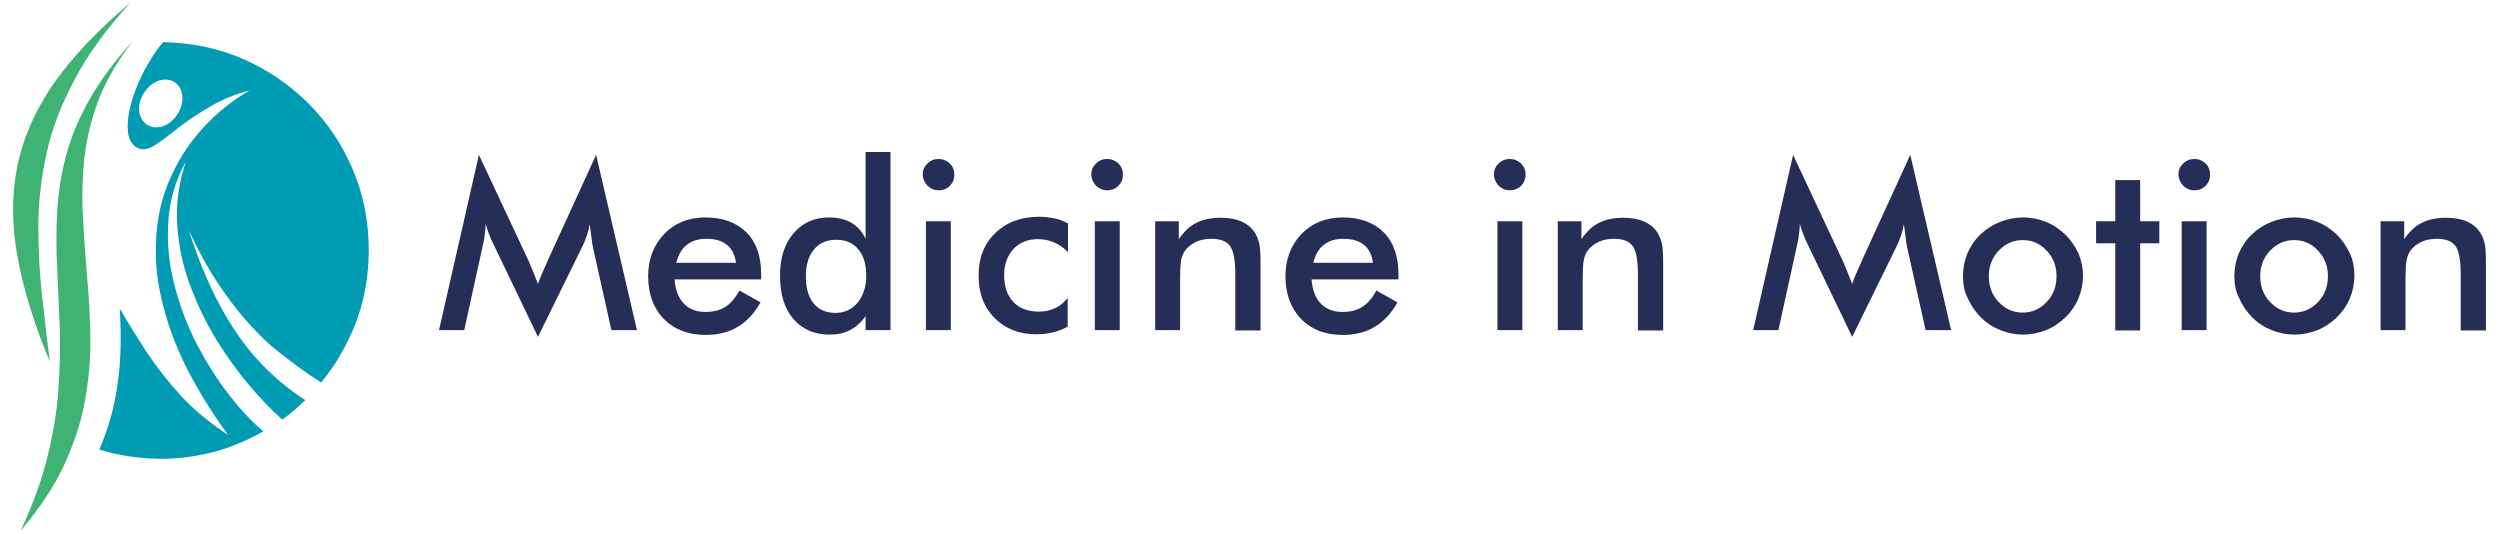
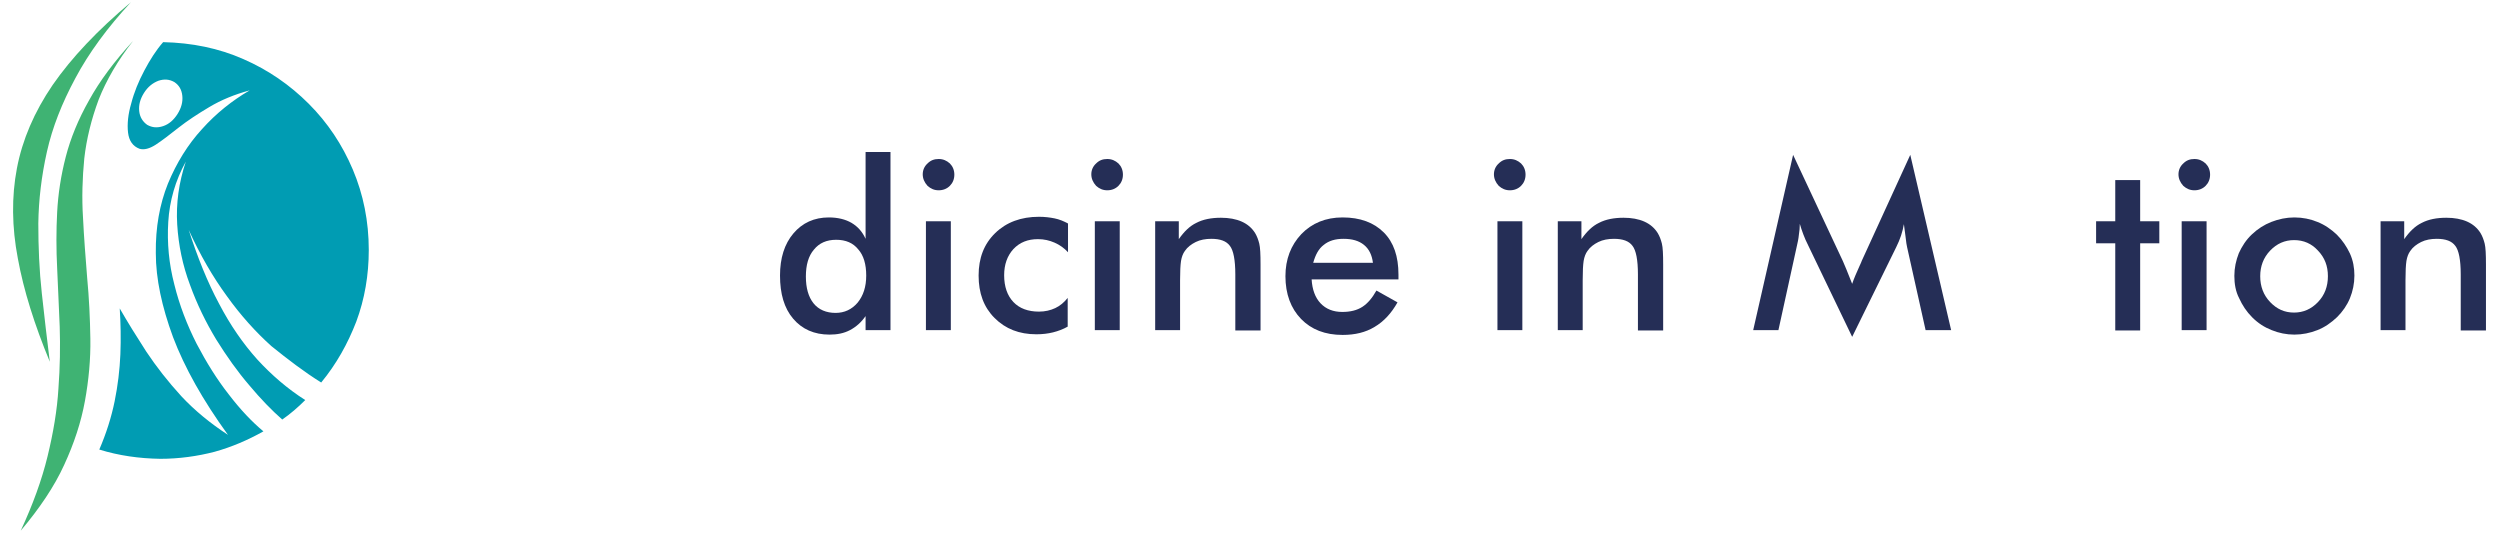
<svg xmlns="http://www.w3.org/2000/svg" id="Layer_1" x="0px" y="0px" viewBox="0 0 783 167.2" style="enable-background:new 0 0 783 167.2;" xml:space="preserve">
  <style type="text/css">	.st0{fill-rule:evenodd;clip-rule:evenodd;fill:#009CB3;}	.st1{fill-rule:evenodd;clip-rule:evenodd;fill:#3FB373;}	.st2{fill:#252E56;}</style>
  <path class="st0" d="M55.6,35.7c-1.2,1.9-2.7,3.2-4.5,3.8c-1.8,0.6-3.4,0.5-5-0.4c-1.4-1-2.3-2.4-2.5-4.3c-0.2-1.9,0.3-3.8,1.5-5.7  c1.2-1.9,2.7-3.1,4.5-3.8c1.8-0.6,3.4-0.5,5,0.4c1.5,1,2.3,2.4,2.5,4.3C57.3,31.9,56.8,33.8,55.6,35.7 M100.6,119.8  c4.7-5.7,8.3-12.1,11-19.1c2.6-7,3.9-14.5,3.9-22.4c0-9-1.7-17.4-5-25.2c-3.3-7.8-7.9-14.7-13.8-20.6c-5.9-5.9-12.7-10.6-20.5-14  c-7.7-3.4-16.1-5.1-25.1-5.3c-2.2,2.5-4.1,5.5-5.9,8.9c-1.8,3.4-3.2,6.8-4.1,10.3c-1,3.4-1.3,6.5-1,9.1c0.3,2.6,1.5,4.3,3.6,5.1  c1.4,0.4,3.1,0,5.1-1.3c2-1.3,4.3-3.1,7.1-5.3c2.8-2.2,6-4.3,9.7-6.5c3.7-2.2,7.8-3.9,12.6-5.2c-5.5,3.2-10.5,7.2-14.9,12.1  c-4.5,4.9-8,10.6-10.7,17.1c-2.6,6.5-3.9,13.7-3.8,21.8c0,8,1.9,16.8,5.4,26.3c3.6,9.5,9.3,19.7,17.2,30.6  c-5.5-3.6-10.4-7.6-14.6-12.1c-4.2-4.6-7.8-9.2-11-14c-3.1-4.8-5.9-9.3-8.3-13.5c0.3,4.7,0.4,9.5,0.2,14.4  c-0.2,4.8-0.8,9.8-1.8,14.7c-1,4.9-2.6,10-4.8,15.1c6.1,1.9,12.5,2.8,19.1,2.9c5.9,0,11.6-0.8,17-2.2c5.4-1.5,10.5-3.7,15.3-6.4  c-3.6-3-7.2-6.8-10.8-11.5c-3.7-4.7-7-10-10.1-15.9c-3-5.9-5.4-12.1-7-18.6c-1.7-6.5-2.3-13-1.9-19.6c0.4-6.6,2.2-12.9,5.5-18.9  c-2.2,6.6-3.1,13.1-2.7,19.7c0.4,6.5,1.7,12.8,4,18.9c2.2,6.1,5,11.8,8.2,17.1c3.3,5.3,6.7,10.1,10.4,14.4c3.6,4.3,7,7.8,10.3,10.7  c2.6-1.8,5-3.9,7.2-6.1c-5.5-3.5-10.5-7.8-15-12.7c-4.5-5-8.5-10.8-12-17.5c-3.6-6.7-6.7-14.4-9.5-23.1c3.6,7.9,7.6,14.8,12,20.8  c4.3,6,9,11.2,13.9,15.6C90.2,112.6,95.3,116.5,100.6,119.8" />
  <path class="st1" d="M15.6,113.3c-0.9-7.1-1.7-14.2-2.5-21.4c-0.8-7.2-1.1-14.5-1.1-21.9c0.1-7.4,1-14.9,2.7-22.5  c1.7-7.6,4.7-15.2,8.9-23C27.8,16.6,33.6,8.7,41,0.7C30.5,9.5,22.4,18.1,16.5,26.6C10.7,35.1,7,43.8,5.3,52.7  C3.6,61.6,3.7,71.1,5.6,81C7.4,90.9,10.8,101.7,15.6,113.3 M41.7,12.8c-4.8,6.1-8.4,12.3-10.8,18.4c-2.3,6.2-3.8,12.3-4.5,18.4  C25.8,55.8,25.6,62,26,68.2c0.3,6.2,0.8,12.5,1.3,18.8c0.6,6.3,0.9,12.7,1,19.1c0.1,6.4-0.5,12.9-1.7,19.5c-1.2,6.6-3.4,13.3-6.5,20  c-3.1,6.8-7.7,13.6-13.6,20.6c3.8-8.2,6.6-15.9,8.4-23.3c1.8-7.4,3-14.5,3.4-21.2c0.5-6.7,0.6-13.2,0.4-19.4  c-0.3-6.3-0.5-12.4-0.8-18.3c-0.3-5.9-0.3-11.8,0-17.5c0.3-5.8,1.2-11.6,2.7-17.4c1.5-5.8,3.9-11.7,7.3-17.7  C31.2,25.4,35.8,19.2,41.7,12.8" />
  <g>
    <g>
-       <path class="st2" d="M185.7,77.4c-0.1-0.4-0.3-1.5-0.5-3.4c-0.2-1.5-0.4-2.8-0.5-3.8c-0.2,1.2-0.5,2.4-0.9,3.6    c-0.4,1.2-0.9,2.4-1.5,3.6l-13.8,28.1l-13.8-28.7c-0.6-1.2-1.1-2.3-1.5-3.4c-0.4-1.1-0.8-2.2-1.1-3.3c0,1.1-0.1,2.3-0.3,3.5    c-0.1,1.2-0.4,2.5-0.7,3.8l-5.7,26h-7.9L150,48.5l15.6,33.3c0.2,0.5,0.6,1.4,1.1,2.6c0.5,1.2,1.1,2.7,1.8,4.5    c0.5-1.5,1.3-3.4,2.4-5.8c0.3-0.6,0.5-1.1,0.6-1.4l15.2-33.2l12.8,54.9h-8L185.7,77.4z M238.6,87.5h-27.3c0.2,3.2,1.1,5.7,2.8,7.5    c1.7,1.8,4,2.7,6.8,2.7c2.5,0,4.6-0.5,6.3-1.6c1.7-1.1,3.1-2.8,4.4-5.1l6.6,3.7c-1.9,3.4-4.3,6-7.2,7.7c-2.8,1.7-6.2,2.5-10,2.5    c-5.5,0-9.8-1.7-13.1-5c-3.2-3.3-4.9-7.8-4.9-13.4c0-5.3,1.7-9.7,5-13.2c3.3-3.4,7.6-5.2,12.9-5.2c5.5,0,9.8,1.6,12.9,4.7    c3.1,3.1,4.6,7.5,4.6,13.2V87.5z M230.5,82.3c-0.3-2.4-1.2-4.3-2.8-5.6c-1.6-1.3-3.7-1.9-6.4-1.9c-2.6,0-4.6,0.6-6.2,1.9    c-1.6,1.2-2.6,3.1-3.3,5.6H230.5z M230.5,82.3" />
-     </g>
+       </g>
    <path class="st2" d="M271.3,86.3c0-3.5-0.8-6.3-2.5-8.2c-1.6-2-3.9-3-6.9-3c-3,0-5.3,1-7,3.1c-1.7,2-2.5,4.8-2.5,8.4   c0,3.6,0.8,6.4,2.4,8.4c1.6,2,4,3,6.9,3c2.8,0,5.1-1.1,6.9-3.2C270.4,92.6,271.3,89.8,271.3,86.3L271.3,86.3z M271.1,47.6h7.8v55.8   h-7.8V99c-1.4,2-3,3.4-4.9,4.4c-1.9,1-4,1.4-6.4,1.4c-4.8,0-8.6-1.7-11.4-5c-2.8-3.3-4.1-7.8-4.1-13.5c0-5.5,1.4-9.9,4.2-13.2   c2.8-3.3,6.5-5,11.1-5c2.8,0,5.2,0.6,7.1,1.7c2,1.2,3.4,2.8,4.4,5V47.6z M271.1,47.6" />
    <path class="st2" d="M289,54.6c0-1.3,0.5-2.5,1.5-3.4c1-1,2.1-1.4,3.5-1.4c1.4,0,2.5,0.5,3.5,1.4c0.9,0.9,1.4,2.1,1.4,3.5   c0,1.4-0.5,2.6-1.4,3.5c-0.9,0.9-2.1,1.4-3.5,1.4c-1.4,0-2.5-0.5-3.5-1.4C289.5,57.1,289,55.9,289,54.6L289,54.6z M290,103.5V69.3   h7.8v34.1H290z M290,103.5" />
    <path class="st2" d="M334.5,79c-1.2-1.3-2.6-2.3-4.2-3c-1.6-0.7-3.3-1.1-5.2-1.1c-3.2,0-5.7,1-7.7,3.1c-1.9,2.1-2.9,4.8-2.9,8.2   c0,3.6,1,6.4,2.9,8.4c1.9,2,4.6,3,8,3c1.9,0,3.6-0.4,5.1-1.1c1.5-0.7,2.8-1.8,3.9-3.2v9c-1.4,0.8-3,1.4-4.6,1.8   c-1.6,0.4-3.4,0.6-5.2,0.6c-5.4,0-9.7-1.7-13.1-5.1c-3.4-3.4-5-7.8-5-13.3c0-5.5,1.7-9.9,5.2-13.3c3.5-3.4,8.1-5.1,13.7-5.1   c1.8,0,3.4,0.2,4.9,0.5c1.5,0.3,2.9,0.9,4.2,1.6V79z M334.5,79" />
    <path class="st2" d="M341.8,54.6c0-1.3,0.5-2.5,1.5-3.4c1-1,2.1-1.4,3.5-1.4c1.4,0,2.5,0.5,3.5,1.4c0.9,0.9,1.4,2.1,1.4,3.5   c0,1.4-0.5,2.6-1.4,3.5c-0.9,0.9-2.1,1.4-3.5,1.4c-1.4,0-2.5-0.5-3.5-1.4C342.3,57.1,341.8,55.9,341.8,54.6L341.8,54.6z    M342.9,103.5V69.3h7.8v34.1H342.9z M342.9,103.5" />
    <path class="st2" d="M361.8,103.5V69.3h7.4v5.6c1.6-2.3,3.4-4.1,5.5-5.1c2.1-1.1,4.7-1.6,7.7-1.6c2.5,0,4.7,0.4,6.5,1.2   c1.8,0.8,3.2,2,4.2,3.6c0.6,1,1,2.1,1.3,3.3c0.3,1.2,0.4,3.4,0.4,6.5v20.7h-7.9V85.9c0-4.5-0.6-7.5-1.7-8.9c-1.1-1.5-3-2.2-5.8-2.2   c-1.8,0-3.5,0.3-4.9,1c-1.4,0.7-2.6,1.6-3.4,2.8c-0.6,0.8-1,1.9-1.2,3.1c-0.2,1.3-0.3,3.3-0.3,6.1v15.6H361.8z M361.8,103.5" />
    <path class="st2" d="M438.1,87.5h-27.3c0.2,3.2,1.1,5.7,2.8,7.5c1.7,1.8,4,2.7,6.8,2.7c2.5,0,4.6-0.5,6.3-1.6   c1.7-1.1,3.1-2.8,4.4-5.1l6.6,3.7c-1.9,3.4-4.3,6-7.2,7.7c-2.8,1.7-6.1,2.5-10,2.5c-5.5,0-9.8-1.7-13-5c-3.2-3.3-4.9-7.8-4.9-13.4   c0-5.3,1.7-9.7,5-13.2c3.3-3.4,7.6-5.2,12.9-5.2c5.5,0,9.8,1.6,12.9,4.7c3.1,3.1,4.6,7.5,4.6,13.2V87.5z M430,82.3   c-0.3-2.4-1.2-4.3-2.8-5.6c-1.6-1.3-3.7-1.9-6.4-1.9c-2.6,0-4.6,0.6-6.2,1.9c-1.6,1.2-2.6,3.1-3.3,5.6H430z M430,82.3" />
    <path class="st2" d="M467.9,54.6c0-1.3,0.5-2.5,1.5-3.4c1-1,2.1-1.4,3.5-1.4c1.4,0,2.5,0.5,3.5,1.4c0.9,0.9,1.4,2.1,1.4,3.5   c0,1.4-0.5,2.6-1.4,3.5c-0.9,0.9-2.1,1.4-3.5,1.4c-1.4,0-2.5-0.5-3.5-1.4C468.4,57.1,467.9,55.9,467.9,54.6L467.9,54.6z M469,103.5   V69.3h7.8v34.1H469z M469,103.5" />
    <path class="st2" d="M487.9,103.5V69.3h7.4v5.6c1.6-2.3,3.4-4.1,5.5-5.1c2.1-1.1,4.7-1.6,7.7-1.6c2.5,0,4.7,0.4,6.5,1.2   c1.8,0.8,3.2,2,4.2,3.6c0.6,1,1,2.1,1.3,3.3c0.3,1.2,0.4,3.4,0.4,6.5v20.7H513V85.9c0-4.5-0.6-7.5-1.7-8.9c-1.1-1.5-3-2.2-5.8-2.2   c-1.8,0-3.5,0.3-4.9,1c-1.4,0.7-2.6,1.6-3.4,2.8c-0.6,0.8-1,1.9-1.2,3.1c-0.2,1.3-0.3,3.3-0.3,6.1v15.6H487.9z M487.9,103.5" />
    <path class="st2" d="M597.3,77.4c-0.1-0.4-0.3-1.5-0.5-3.4c-0.2-1.5-0.4-2.8-0.5-3.8c-0.2,1.2-0.5,2.4-0.9,3.6   c-0.4,1.2-0.9,2.4-1.5,3.6l-13.8,28.1l-13.8-28.7c-0.6-1.2-1.1-2.3-1.5-3.4c-0.4-1.1-0.8-2.2-1.1-3.3c0,1.1-0.1,2.3-0.3,3.5   c-0.1,1.2-0.4,2.5-0.7,3.8l-5.7,26h-7.9l12.5-54.9l15.6,33.3c0.2,0.5,0.6,1.4,1.1,2.6c0.5,1.2,1.1,2.7,1.8,4.5   c0.5-1.5,1.3-3.4,2.4-5.8c0.3-0.6,0.5-1.1,0.6-1.4l15.2-33.2l12.8,54.9h-8L597.3,77.4z M597.3,77.4" />
-     <path class="st2" d="M644.1,86.5c0-3.2-1-5.8-3.1-8c-2-2.2-4.5-3.3-7.5-3.3c-2.9,0-5.4,1.1-7.5,3.3c-2.1,2.2-3.1,4.9-3.1,8   c0,3.2,1,5.9,3.1,8.1c2.1,2.2,4.5,3.3,7.5,3.3s5.4-1.1,7.5-3.3C643.1,92.4,644.1,89.7,644.1,86.5L644.1,86.5z M614.8,86.4   c0-2.5,0.5-4.8,1.4-7.1c1-2.2,2.3-4.2,4.1-5.9c1.8-1.7,3.8-3,6.1-3.9c2.3-0.9,4.7-1.4,7.2-1.4c2.6,0,5,0.5,7.2,1.4   c2.3,0.9,4.3,2.3,6.1,4c1.8,1.8,3.1,3.8,4.1,5.9c0.9,2.2,1.4,4.5,1.4,6.9c0,2.5-0.5,4.9-1.4,7.1c-0.9,2.2-2.3,4.2-4,5.9   c-1.9,1.8-3.9,3.2-6.2,4.1c-2.3,0.9-4.7,1.4-7.2,1.4c-2.5,0-4.9-0.5-7.1-1.4c-2.3-0.9-4.3-2.2-6.1-4c-1.8-1.8-3.1-3.8-4.1-6   C615.2,91.3,614.8,88.9,614.8,86.4L614.8,86.4z M614.8,86.4" />
    <path class="st2" d="M662.5,103.5V76.2h-6v-6.9h6V56.4h7.8v12.9h6v6.9h-6v27.3H662.5z M662.5,103.5" />
    <path class="st2" d="M682.3,54.6c0-1.3,0.5-2.5,1.5-3.4c1-1,2.1-1.4,3.5-1.4c1.4,0,2.5,0.5,3.5,1.4c0.9,0.9,1.4,2.1,1.4,3.5   c0,1.4-0.5,2.6-1.4,3.5c-0.9,0.9-2.1,1.4-3.5,1.4c-1.4,0-2.5-0.5-3.5-1.4C682.8,57.1,682.3,55.9,682.3,54.6L682.3,54.6z    M683.3,103.5V69.3h7.8v34.1H683.3z M683.3,103.5" />
    <path class="st2" d="M729.1,86.5c0-3.2-1-5.8-3.1-8c-2-2.2-4.5-3.3-7.5-3.3c-2.9,0-5.4,1.1-7.5,3.3c-2.1,2.2-3.1,4.9-3.1,8   c0,3.2,1,5.9,3.1,8.1c2.1,2.2,4.5,3.3,7.5,3.3c2.9,0,5.4-1.1,7.5-3.3C728.1,92.4,729.1,89.7,729.1,86.5L729.1,86.5z M699.8,86.4   c0-2.5,0.5-4.8,1.4-7.1c1-2.2,2.3-4.2,4.1-5.9c1.8-1.7,3.8-3,6.1-3.9c2.3-0.9,4.7-1.4,7.2-1.4c2.6,0,5,0.5,7.2,1.4   c2.3,0.9,4.3,2.3,6.1,4c1.8,1.8,3.1,3.8,4.1,5.9c1,2.2,1.4,4.5,1.4,6.9c0,2.5-0.5,4.9-1.4,7.1c-0.9,2.2-2.3,4.2-4,5.9   c-1.9,1.8-3.9,3.2-6.2,4.1c-2.3,0.9-4.7,1.4-7.2,1.4c-2.5,0-4.9-0.5-7.1-1.4c-2.3-0.9-4.3-2.2-6.1-4c-1.8-1.8-3.1-3.8-4.1-6   C700.2,91.3,699.8,88.9,699.8,86.4L699.8,86.4z M699.8,86.4" />
    <path class="st2" d="M745.6,103.5V69.3h7.4v5.6c1.6-2.3,3.4-4.1,5.5-5.1c2.1-1.1,4.7-1.6,7.7-1.6c2.5,0,4.7,0.4,6.5,1.2   c1.8,0.8,3.2,2,4.2,3.6c0.6,1,1,2.1,1.3,3.3c0.3,1.2,0.4,3.4,0.4,6.5v20.7h-7.9V85.9c0-4.5-0.6-7.5-1.7-8.9c-1.1-1.5-3-2.2-5.8-2.2   c-1.8,0-3.5,0.3-4.9,1c-1.4,0.7-2.6,1.6-3.4,2.8c-0.6,0.8-1,1.9-1.2,3.1c-0.2,1.3-0.3,3.3-0.3,6.1v15.6H745.6z M745.6,103.5" />
  </g>
</svg>